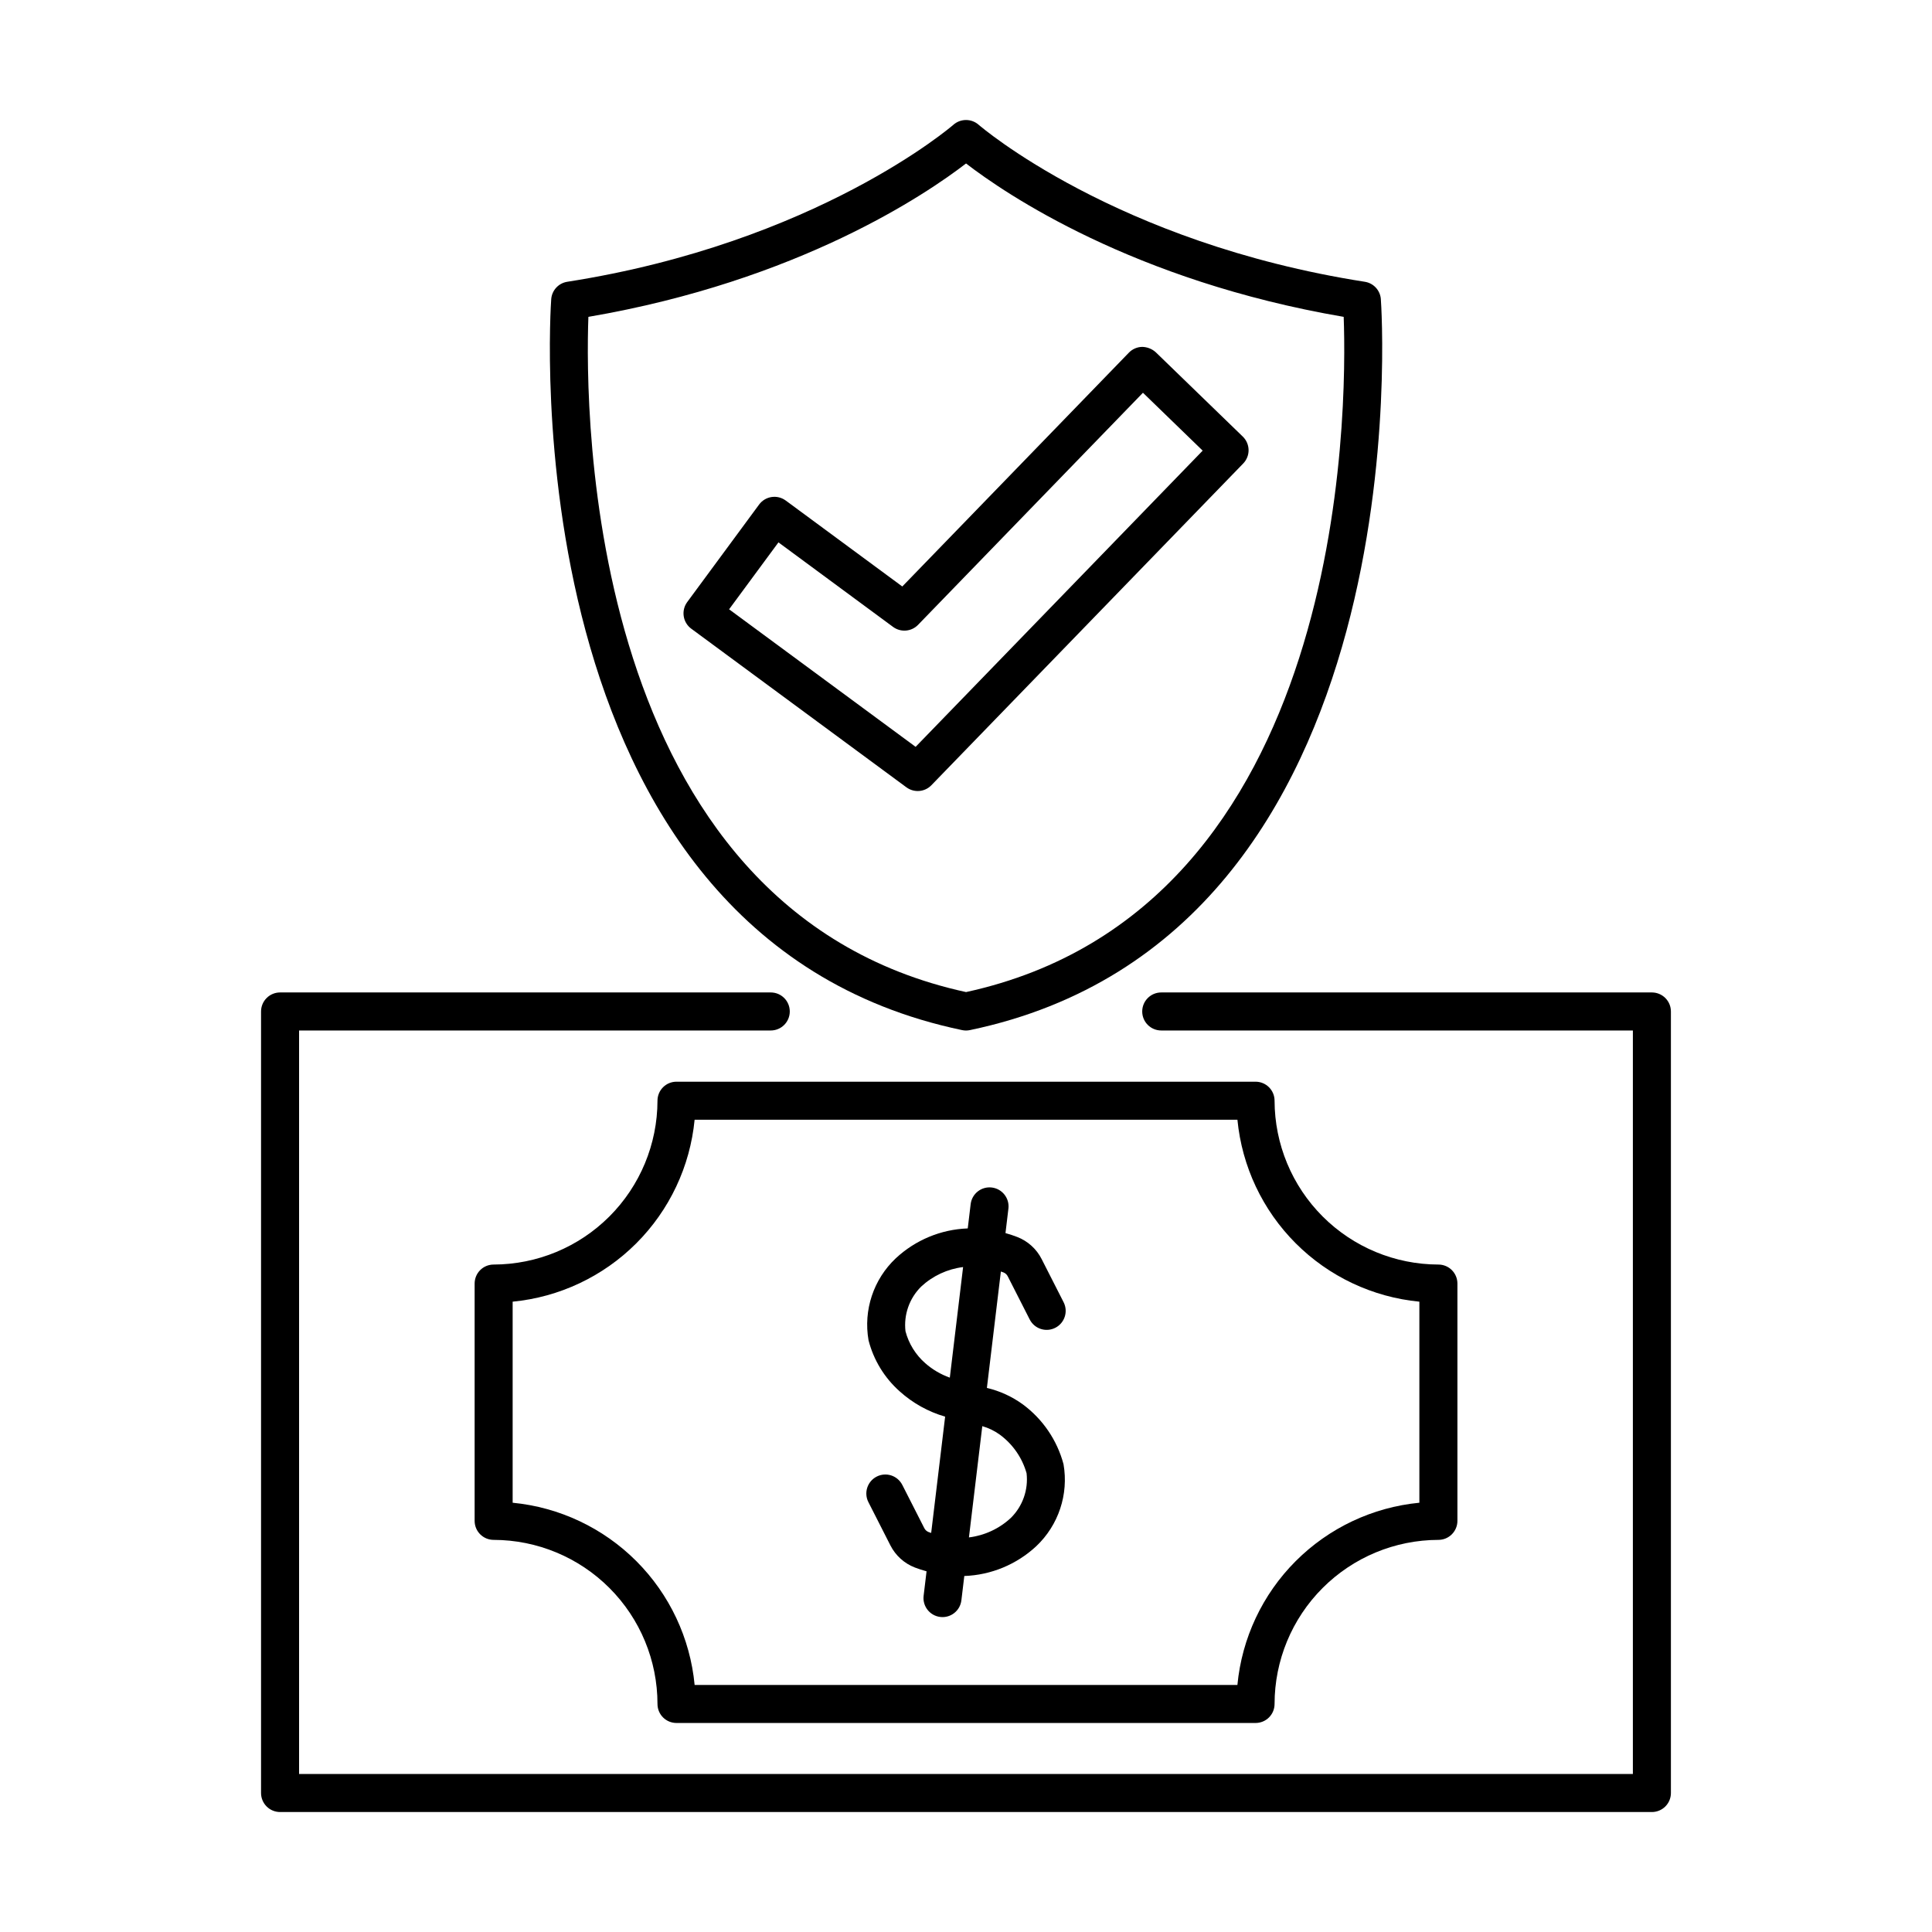
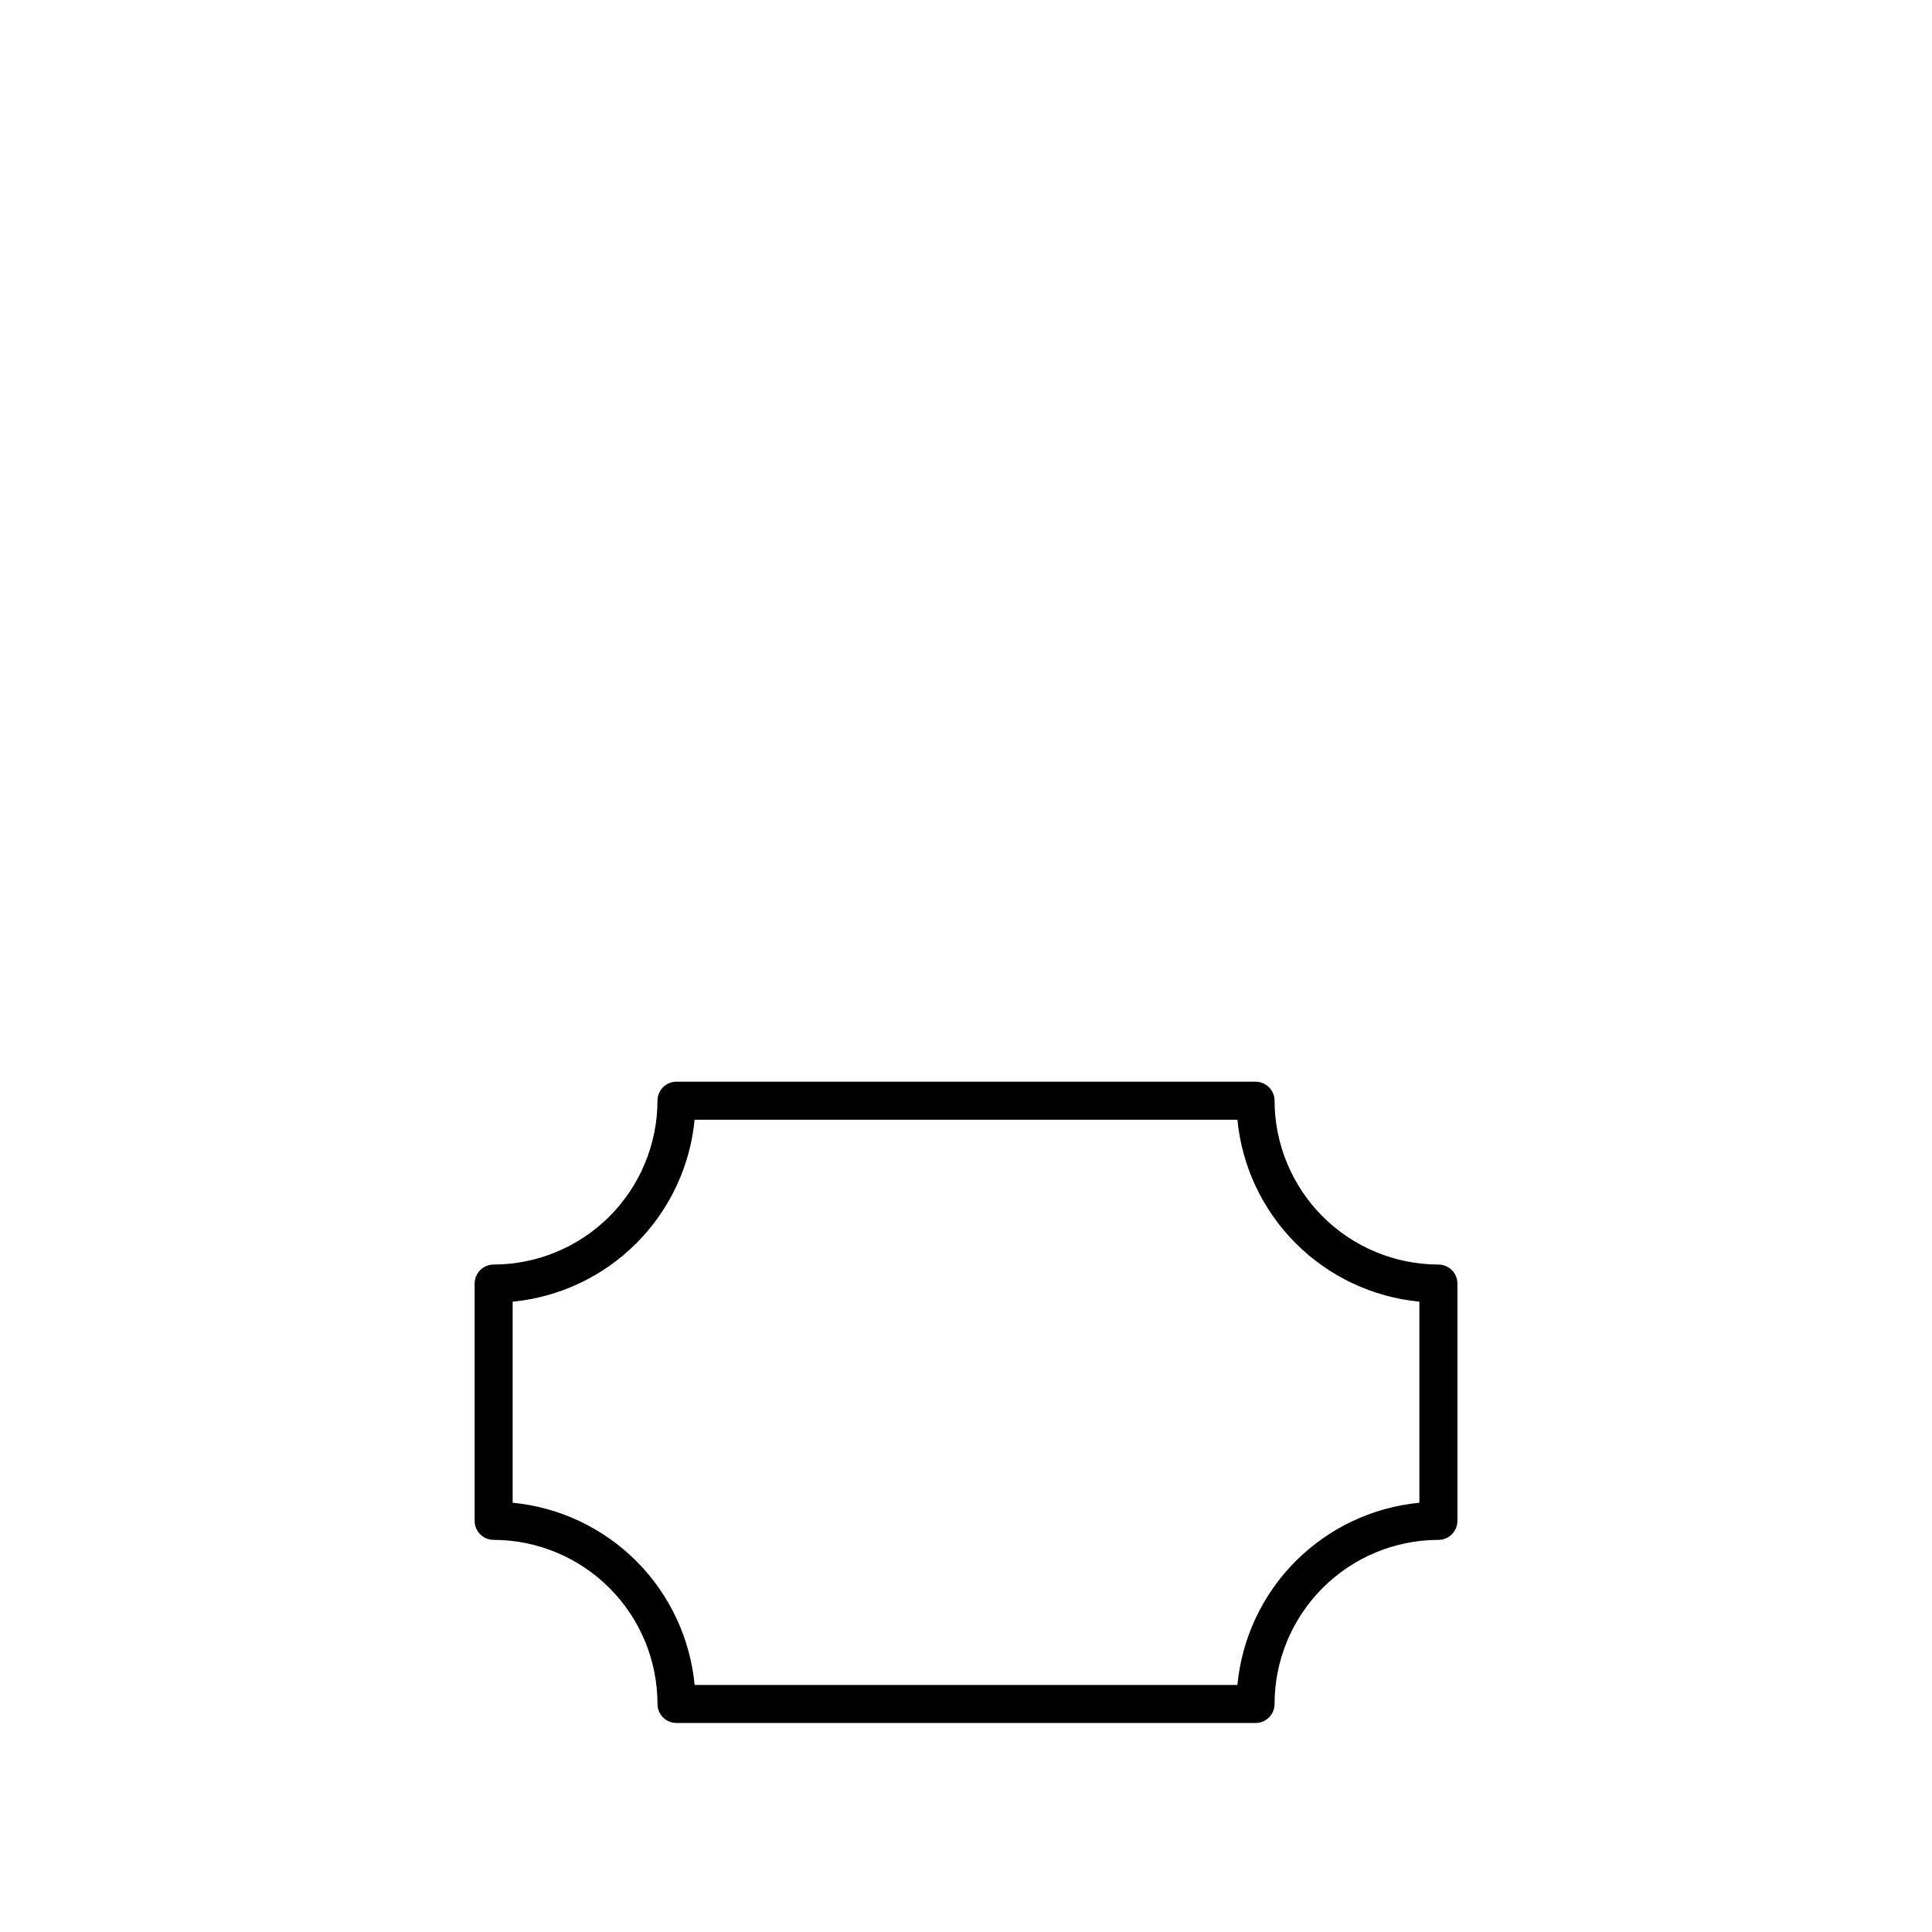
<svg xmlns="http://www.w3.org/2000/svg" fill="#000000" width="800px" height="800px" version="1.1" viewBox="144 144 512 512">
  <g>
-     <path d="m581.77 407.01h-130.03c-2.781 0-5.039 2.258-5.039 5.039 0 2.785 2.258 5.039 5.039 5.039h124.99v197.04h-353.47v-197.04h125c2.785 0 5.039-2.254 5.039-5.039 0-2.781-2.254-5.039-5.039-5.039h-130.04c-1.336 0-2.617 0.531-3.562 1.477-0.945 0.945-1.477 2.227-1.477 3.562v207.12c0 1.336 0.531 2.621 1.477 3.566 0.945 0.941 2.227 1.473 3.562 1.473h363.55c1.336 0 2.617-0.531 3.562-1.473 0.945-0.945 1.477-2.231 1.477-3.566v-207.12c0-1.336-0.531-2.617-1.477-3.562-0.945-0.945-2.227-1.477-3.562-1.477z" />
    <path d="m318.24 435.7c-0.023 11.508-4.606 22.535-12.742 30.676-8.141 8.137-19.168 12.719-30.676 12.742-1.34 0-2.621 0.527-3.566 1.473-0.945 0.945-1.473 2.227-1.473 3.566v62.887c0 1.336 0.527 2.617 1.473 3.562 0.945 0.945 2.227 1.477 3.566 1.477 11.52 0.02 22.559 4.613 30.699 12.766s12.715 19.199 12.719 30.719c0 1.34 0.527 2.621 1.473 3.566 0.945 0.945 2.227 1.473 3.566 1.473h153.46-0.004c1.336 0 2.617-0.527 3.562-1.473 0.945-0.945 1.477-2.227 1.477-3.566 0.004-11.52 4.578-22.566 12.719-30.719s19.18-12.746 30.699-12.766c1.336 0 2.621-0.531 3.562-1.477 0.945-0.945 1.477-2.227 1.477-3.562v-62.887c0-1.34-0.531-2.621-1.477-3.566-0.941-0.945-2.227-1.473-3.562-1.473-11.508-0.023-22.539-4.606-30.676-12.742-8.137-8.141-12.719-19.168-12.742-30.676 0-1.34-0.531-2.621-1.477-3.566-0.945-0.945-2.227-1.473-3.562-1.473h-153.46 0.004c-1.34 0-2.621 0.527-3.566 1.473-0.945 0.945-1.473 2.227-1.473 3.566zm153.69 5.039v-0.004c1.195 12.383 6.66 23.965 15.457 32.762 8.797 8.797 20.379 14.266 32.762 15.461v53.281c-12.395 1.199-23.984 6.672-32.785 15.484s-14.258 20.41-15.438 32.809h-143.84c-1.18-12.398-6.641-23.996-15.438-32.809-8.801-8.812-20.395-14.285-32.789-15.484v-53.281c12.383-1.199 23.965-6.664 32.762-15.461 8.801-8.797 14.266-20.379 15.461-32.762z" />
-     <path d="m390.11 550.02c-0.504-0.188-0.922-0.562-1.16-1.043l-5.824-11.449h-0.004c-0.602-1.195-1.656-2.102-2.93-2.519-1.27-0.414-2.656-0.309-3.848 0.297-1.195 0.609-2.098 1.664-2.512 2.938-0.414 1.273-0.305 2.66 0.309 3.852l5.82 11.438c1.363 2.699 3.684 4.793 6.504 5.879 0.82 0.32 1.902 0.668 3.082 1l-0.781 6.508c-0.32 2.758 1.648 5.258 4.406 5.59 2.758 0.332 5.262-1.633 5.602-4.387l0.777-6.469c7.102-0.25 13.875-3.059 19.074-7.902 5.894-5.574 8.605-13.73 7.219-21.723-1.695-6.352-5.492-11.934-10.773-15.844-2.859-2.078-6.098-3.562-9.535-4.371l3.703-30.848c0.215 0.078 0.465 0.148 0.664 0.227 0.504 0.191 0.918 0.562 1.16 1.043l5.824 11.449h0.004c1.262 2.473 4.289 3.457 6.766 2.199 2.477-1.262 3.469-4.285 2.215-6.766l-5.82-11.438c-1.363-2.695-3.68-4.793-6.504-5.879-0.832-0.324-1.887-0.68-3.086-1.02l0.777-6.488h0.004c0.32-2.758-1.648-5.258-4.406-5.59-2.758-0.332-5.262 1.633-5.602 4.391l-0.773 6.449h-0.004c-7.102 0.258-13.875 3.07-19.07 7.922-5.902 5.566-8.613 13.727-7.219 21.719 1.34 5.234 4.215 9.949 8.25 13.535 3.457 3.121 7.578 5.414 12.051 6.707l-3.699 30.816c-0.215-0.074-0.461-0.148-0.66-0.223zm18.828-25.84c3.445 2.523 5.949 6.129 7.113 10.238 0.504 4.371-1.027 8.734-4.156 11.832-3.066 2.856-6.957 4.668-11.117 5.18l3.539-29.484c1.66 0.473 3.223 1.227 4.621 2.234zm-19.734-18.914c-2.555-2.238-4.383-5.191-5.242-8.477-0.504-4.371 1.027-8.73 4.156-11.828 3.066-2.852 6.957-4.66 11.113-5.176l-3.519 29.312v-0.004c-2.391-0.852-4.602-2.152-6.508-3.828z" />
-     <path d="m509.94 223.26c-0.184-2.328-1.941-4.227-4.246-4.586-66.07-10.324-102-41.309-102.36-41.625-1.906-1.66-4.75-1.66-6.656 0-0.355 0.316-36.281 31.301-102.35 41.625-2.305 0.359-4.062 2.258-4.246 4.586-0.133 1.684-11.797 168.5 108.89 193.73 0.684 0.145 1.387 0.145 2.066 0 120.7-25.234 109.04-192.05 108.9-193.73zm-109.93 183.65c-101.04-22.012-100.98-154.34-100.08-178.94 55.863-9.559 89.746-32.684 100.08-40.648 10.332 7.965 44.223 31.09 100.08 40.648 0.906 24.602 0.961 156.93-100.08 178.94z" />
-     <path d="m450.29 237.35c-0.984-0.891-2.258-1.395-3.586-1.422-1.336 0.02-2.609 0.57-3.539 1.531l-60.047 61.965-30.898-22.785v0.004c-2.238-1.648-5.391-1.176-7.047 1.062l-19.055 25.848c-0.793 1.074-1.125 2.422-0.926 3.742 0.199 1.324 0.914 2.512 1.988 3.305l57.031 42.047h0.004c2.027 1.496 4.852 1.262 6.606-0.547l82.645-85.273c0.93-0.961 1.441-2.25 1.422-3.586-0.023-1.336-0.574-2.609-1.531-3.539zm-63.641 104.57-49.43-36.449 13.078-17.738 30.383 22.41c2.031 1.492 4.852 1.258 6.609-0.547l59.605-61.512 15.828 15.34z" />
  </g>
</svg>